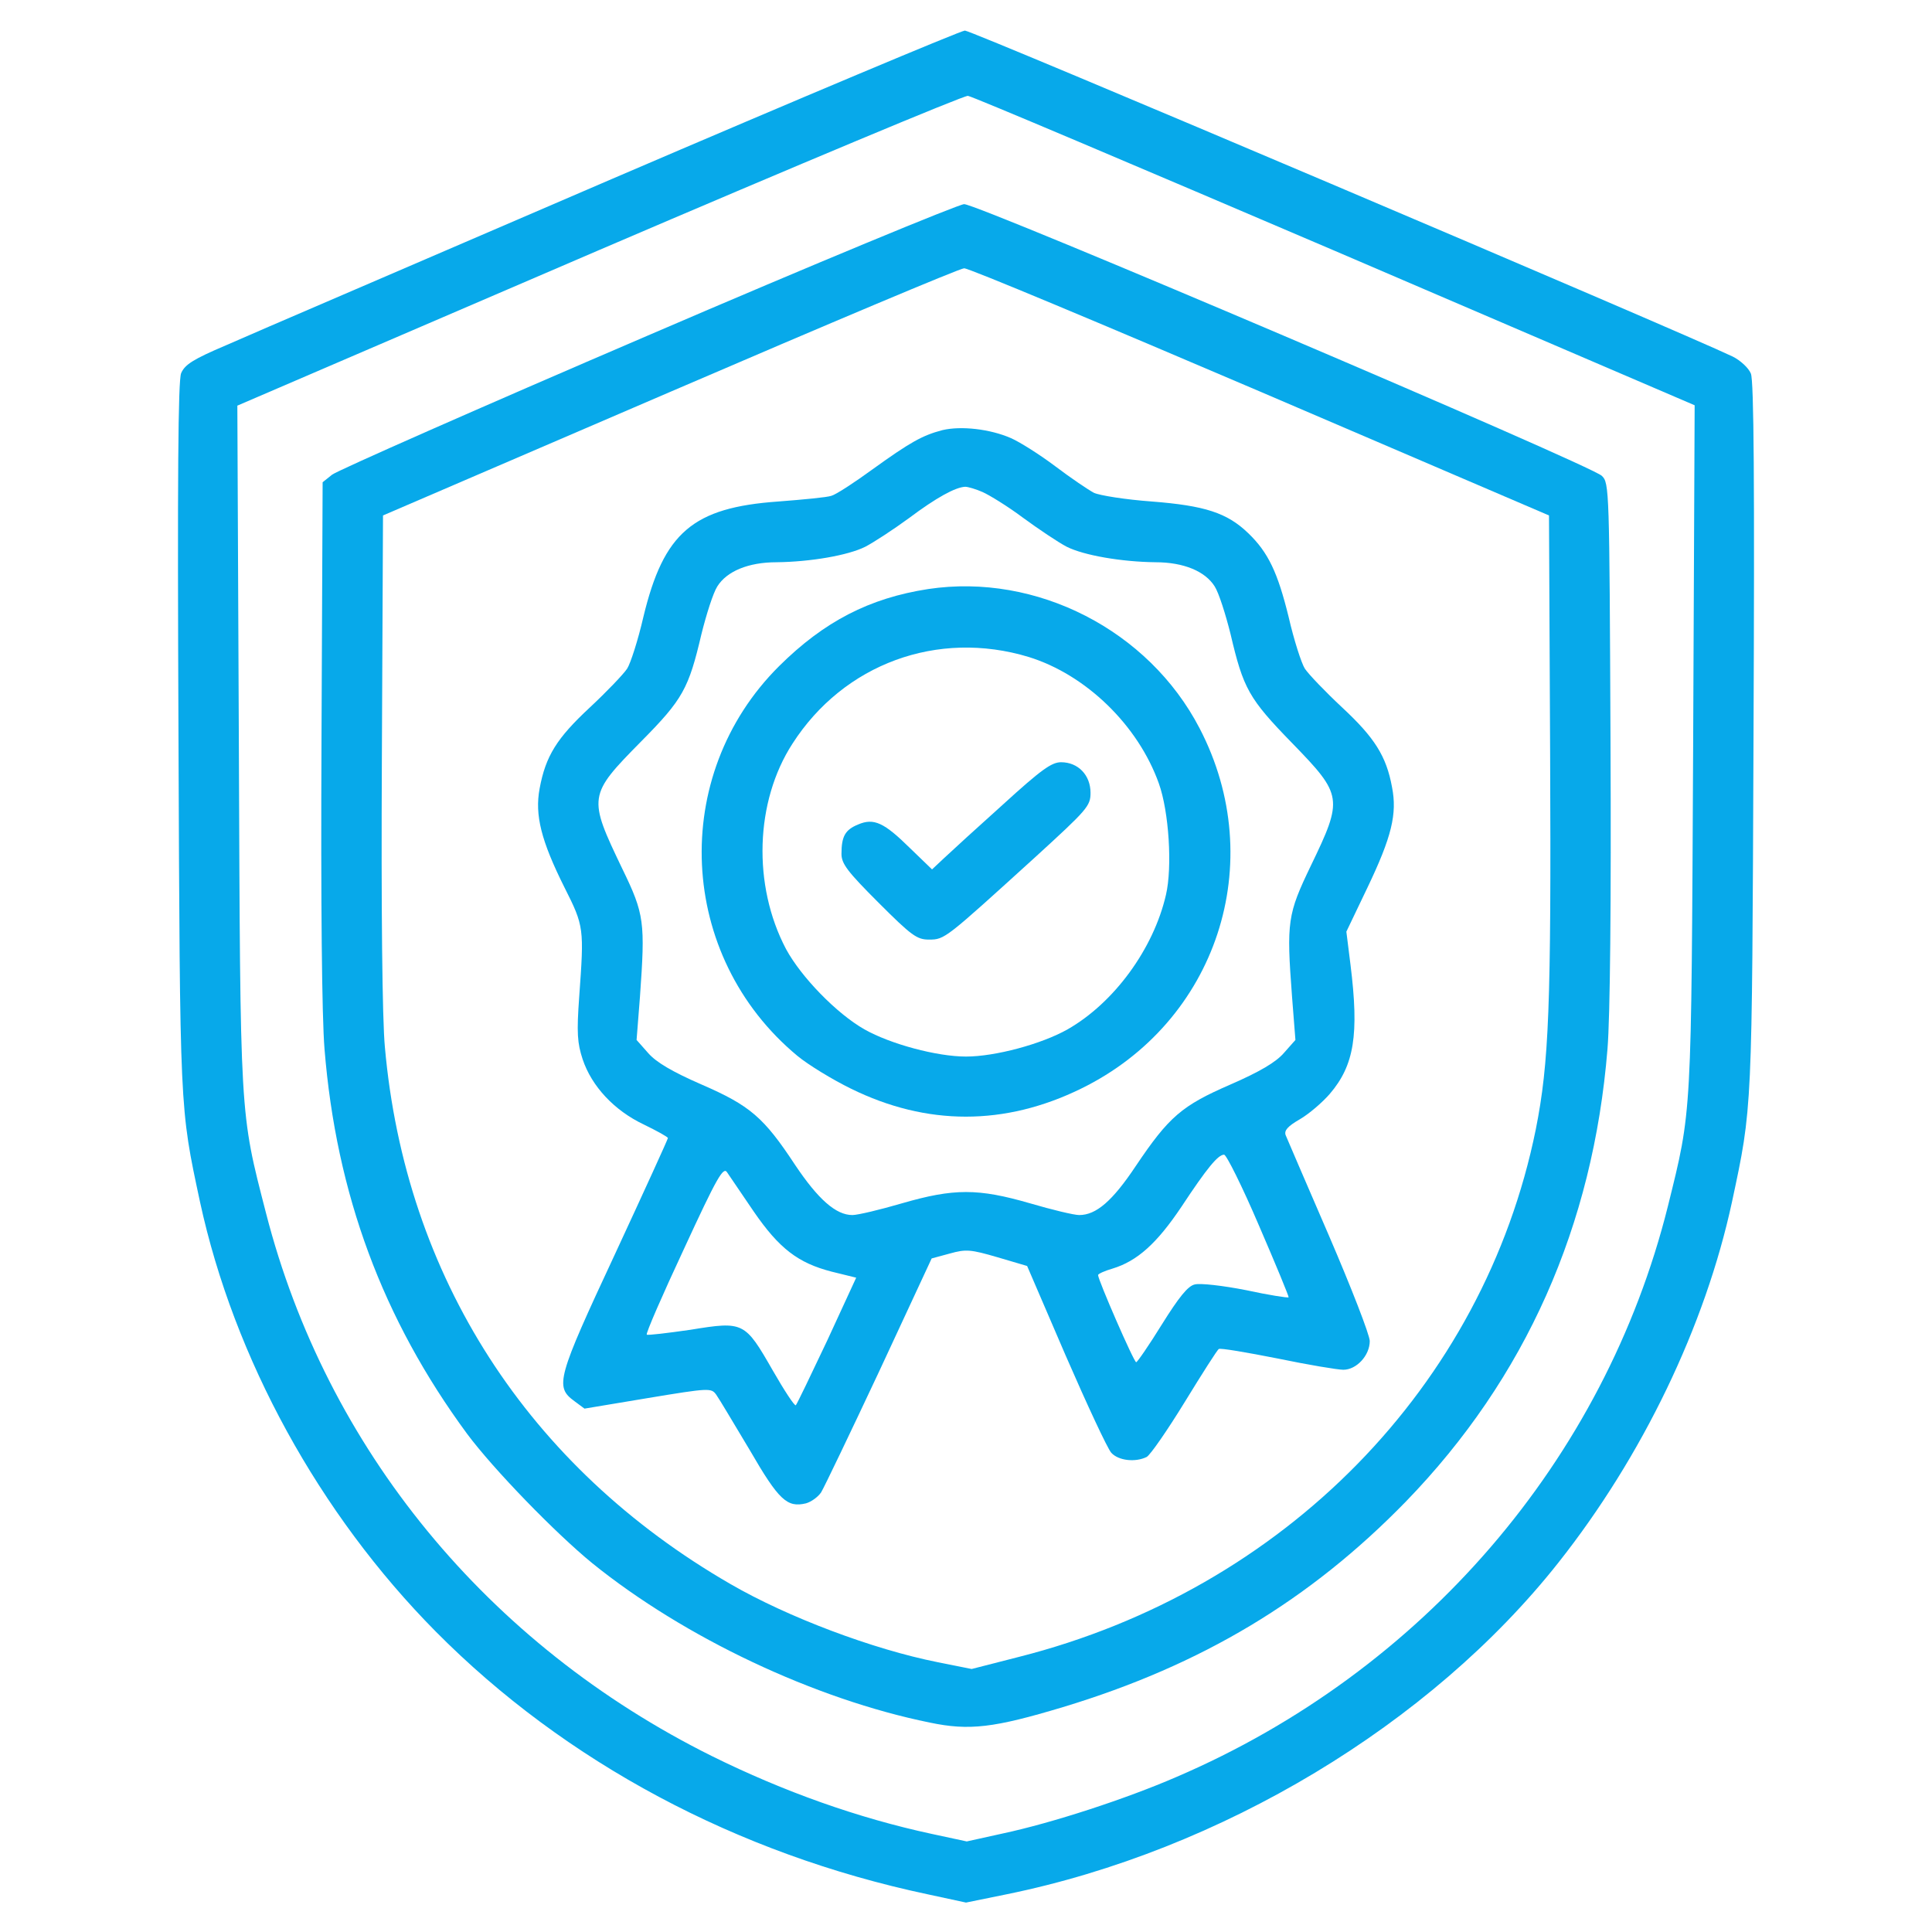
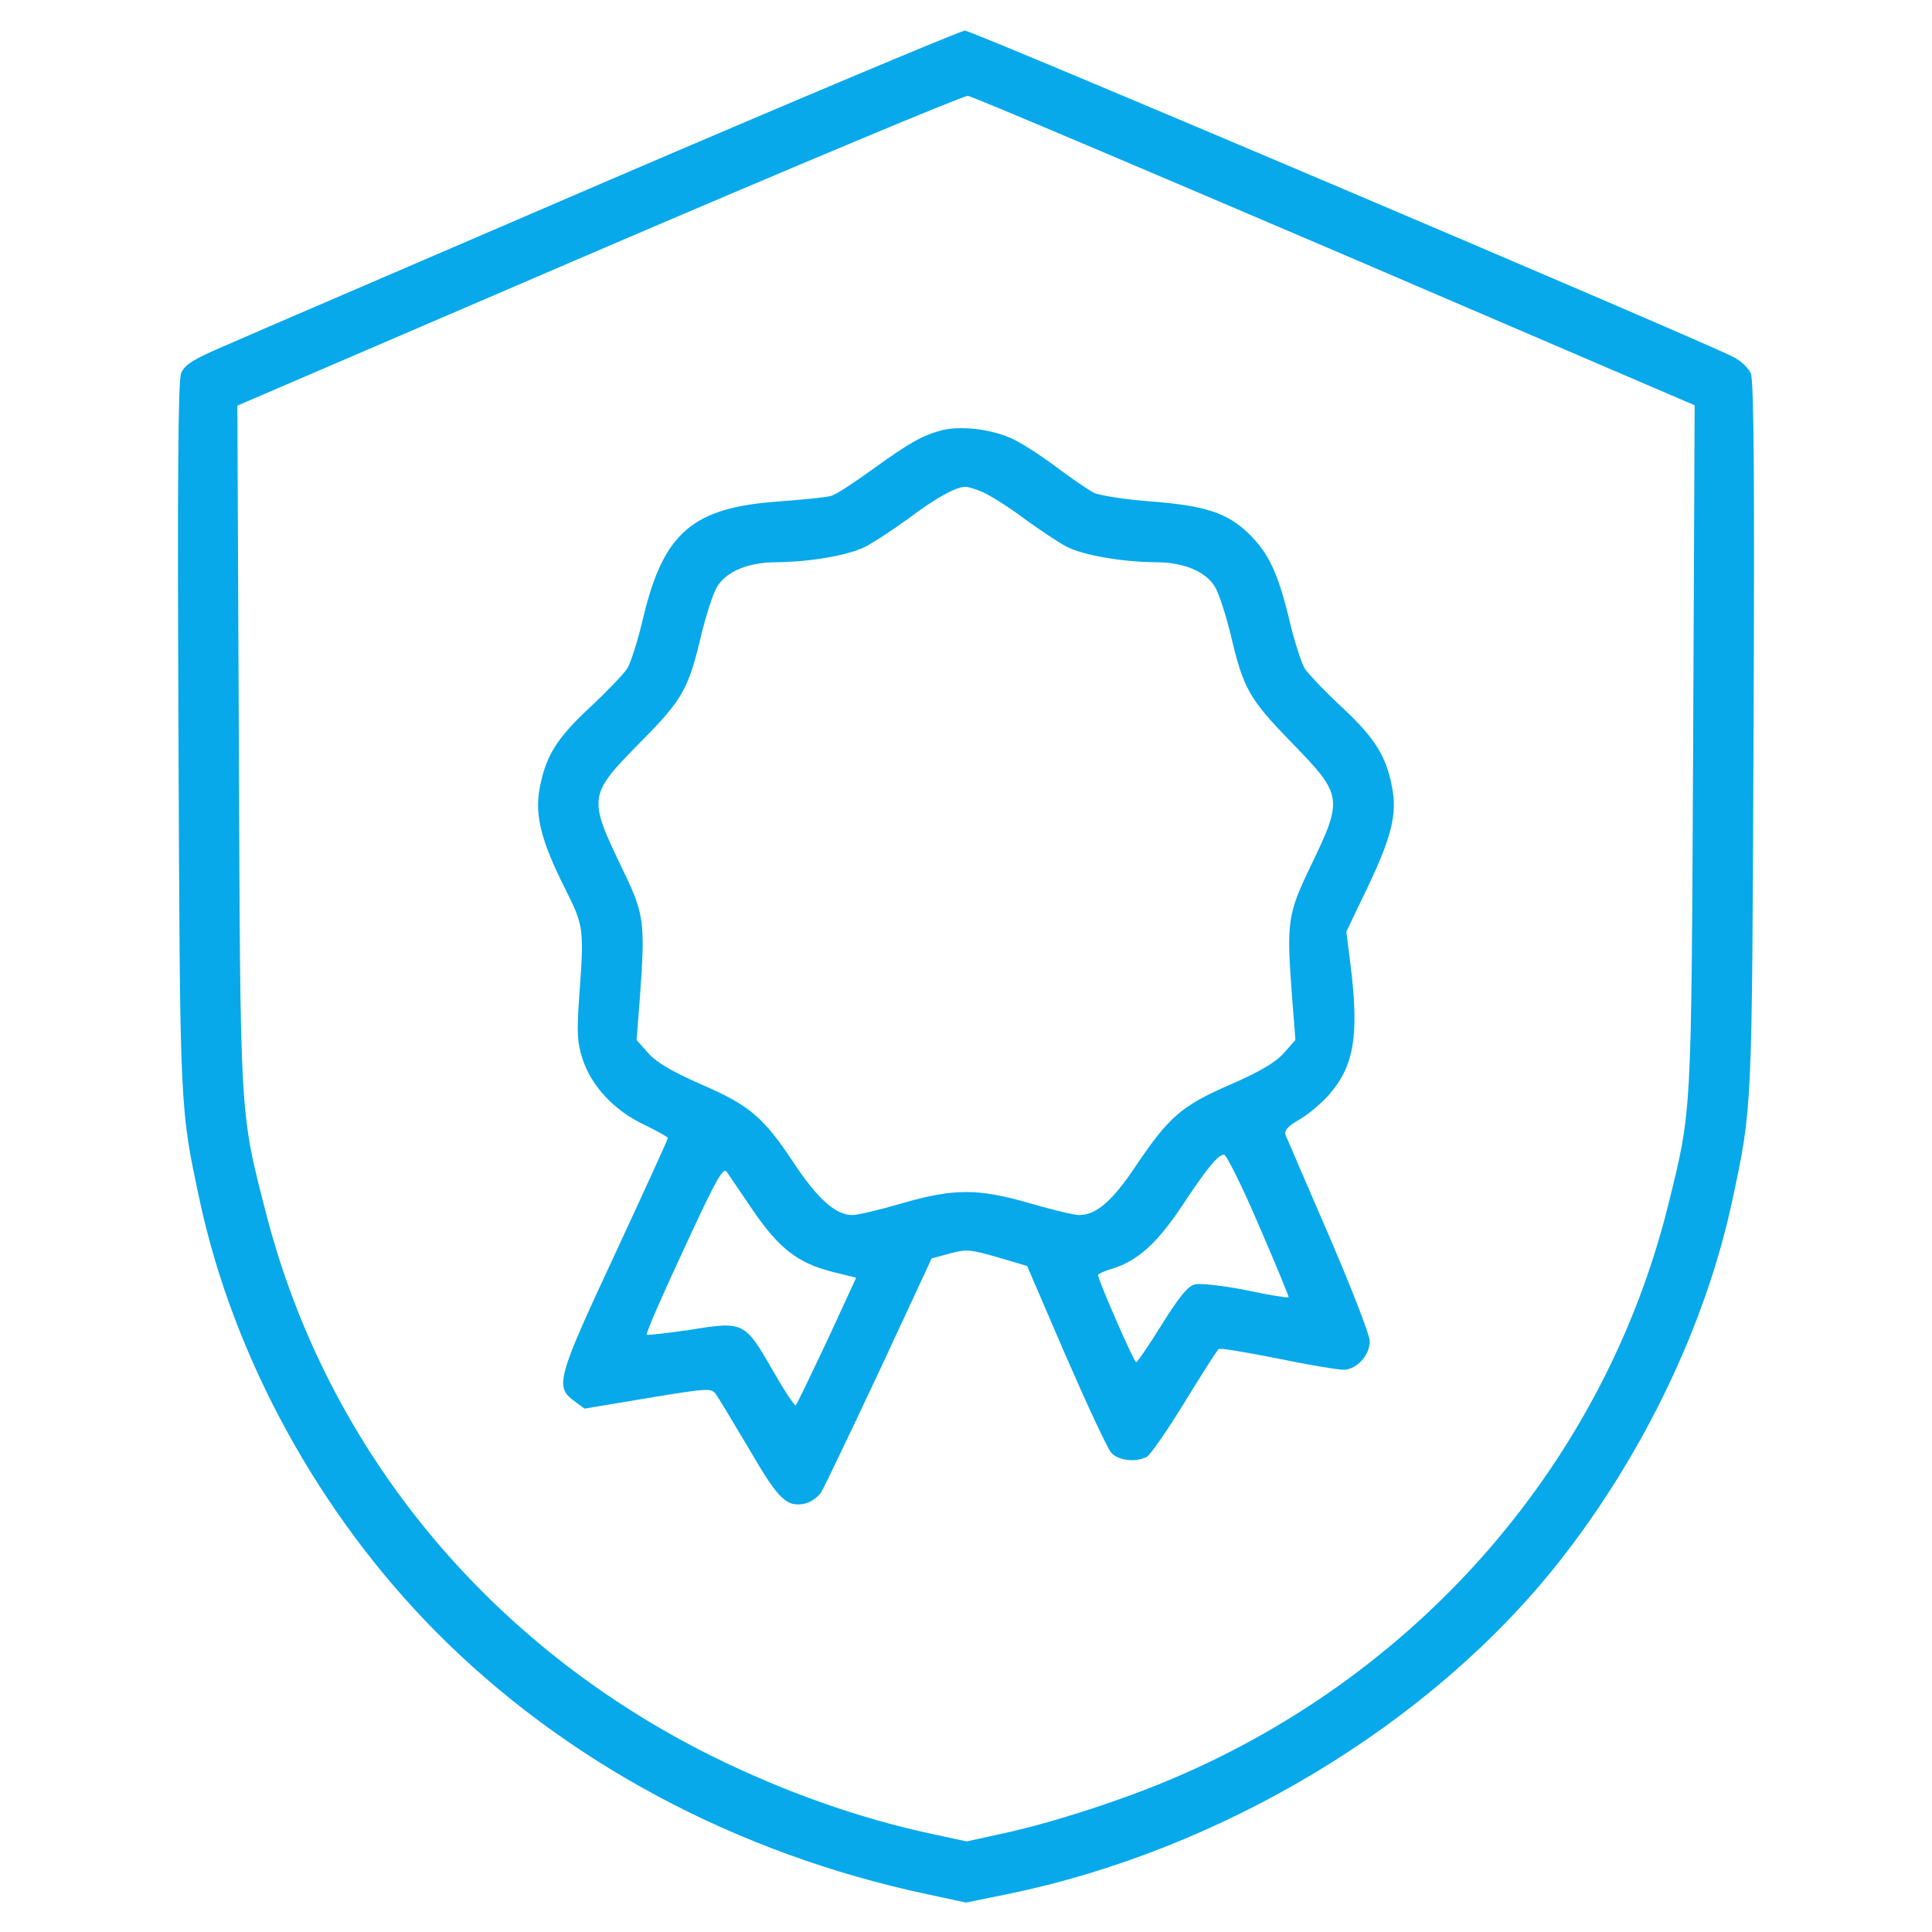
<svg xmlns="http://www.w3.org/2000/svg" version="1.0" width="512pt" height="512pt" viewBox="0 0 512 512" preserveAspectRatio="xMidYMid meet">
  <g transform="translate(0,512) scale(0.1,-0.1)" fill="#07a9ea" stroke="none">
    <path d="M1620 4645 c-503 -217 -963 -414 -1021 -440 -87 -37 -109 -51 -119 -74 -8 -21 -10 -270 -7 -962 4 -1001 3 -981 57 -1234 90 -415 316 -827 625 -1139 343 -346 798 -589 1303 -696 l102 -22 108 22 c568 116 1123 450 1462 879 223 282 389 627 460 956 54 253 53 233 57 1234 3 671 1 942 -7 961 -6 15 -28 35 -48 45 -142 68 -2018 865 -2035 864 -12 -1 -434 -178 -937 -394z m1918 -190 l953 -409 -4 -905 c-5 -992 -3 -959 -67 -1218 -168 -672 -650 -1232 -1302 -1512 -136 -59 -330 -122 -461 -150 l-95 -21 -93 20 c-195 42 -392 112 -582 206 -596 296 -1022 816 -1182 1439 -70 272 -68 244 -72 1240 l-4 900 958 412 c527 226 967 410 978 409 11 -1 449 -187 973 -411z" />
-     <path d="M1715 4230 c-445 -191 -821 -357 -835 -368 l-25 -20 -3 -684 c-2 -429 1 -733 8 -818 31 -384 154 -716 378 -1020 70 -94 234 -263 332 -343 244 -197 589 -360 894 -422 105 -22 170 -14 353 41 367 111 654 283 909 545 317 327 496 730 534 1199 7 85 10 388 8 817 -3 667 -3 683 -23 702 -30 29 -1654 721 -1690 720 -16 -1 -394 -157 -840 -349z m1625 -148 l765 -328 3 -634 c3 -666 -3 -817 -38 -993 -138 -680 -667 -1220 -1370 -1398 l-125 -32 -90 18 c-171 34 -397 119 -549 207 -537 310 -862 815 -916 1423 -7 74 -10 366 -8 765 l3 644 760 327 c418 180 769 328 780 328 11 1 364 -147 785 -327z" />
    <path d="M2497 3980 c-53 -14 -85 -32 -185 -104 -48 -35 -97 -67 -109 -70 -11 -4 -75 -10 -140 -15 -227 -16 -304 -82 -358 -306 -14 -61 -34 -123 -43 -137 -10 -15 -54 -61 -99 -103 -87 -81 -117 -128 -133 -215 -13 -70 4 -138 66 -262 52 -103 52 -108 39 -289 -7 -97 -5 -123 9 -166 24 -72 84 -136 162 -173 35 -17 64 -33 64 -36 0 -3 -63 -141 -140 -307 -154 -330 -160 -352 -108 -390 l27 -20 168 28 c163 27 168 27 181 9 8 -11 47 -77 89 -147 77 -133 99 -153 149 -141 14 4 32 17 40 29 8 13 77 157 154 321 l139 299 48 13 c43 12 55 11 127 -10 l78 -23 102 -237 c57 -131 111 -247 121 -258 19 -21 64 -26 94 -11 10 6 55 71 101 146 46 75 86 138 90 140 4 3 74 -9 155 -25 82 -17 160 -30 175 -30 35 0 70 38 70 76 0 16 -49 142 -108 279 -60 138 -111 258 -115 267 -4 12 5 23 38 42 24 14 59 44 79 67 65 76 78 157 55 342 l-11 88 56 117 c64 134 79 195 65 266 -15 82 -46 131 -132 211 -45 42 -89 88 -99 103 -9 14 -29 76 -43 137 -29 118 -54 171 -107 222 -56 54 -115 73 -256 84 -69 5 -138 16 -153 23 -15 8 -61 39 -102 70 -41 31 -95 65 -118 75 -55 24 -132 33 -182 21z m107 -164 c18 -8 67 -38 107 -68 41 -30 93 -65 116 -77 46 -23 146 -40 235 -41 75 0 132 -24 157 -64 11 -17 29 -74 42 -126 34 -145 48 -171 164 -290 133 -137 135 -146 49 -324 -62 -129 -65 -148 -50 -347 l9 -115 -31 -35 c-21 -24 -63 -49 -141 -83 -129 -56 -163 -85 -251 -216 -62 -93 -105 -130 -150 -130 -14 0 -72 14 -130 31 -138 40 -202 40 -340 0 -58 -17 -117 -31 -131 -31 -44 0 -91 42 -152 133 -83 126 -119 157 -248 213 -78 34 -120 59 -141 83 l-31 35 9 115 c14 197 12 218 -47 339 -91 190 -91 194 50 337 111 112 126 140 160 285 13 52 31 109 42 126 25 40 82 64 157 64 89 1 189 18 235 41 23 12 75 46 116 76 72 54 123 82 149 83 7 0 28 -6 46 -14z m732 -1943 c45 -104 80 -189 79 -191 -2 -2 -53 6 -113 19 -61 12 -122 19 -136 15 -18 -4 -42 -34 -87 -106 -34 -55 -65 -100 -68 -100 -6 0 -101 218 -101 231 0 3 17 11 38 17 66 20 118 67 183 164 68 103 97 138 113 138 6 0 48 -84 92 -187z m-1339 37 c68 -99 118 -137 207 -160 l65 -16 -77 -167 c-43 -91 -80 -168 -83 -171 -3 -3 -30 38 -61 92 -74 129 -77 131 -218 108 -62 -9 -114 -15 -116 -13 -3 3 41 104 98 226 89 193 105 220 115 204 7 -10 38 -56 70 -103z" />
-     <path d="M2460 3559 c-156 -24 -276 -86 -395 -204 -292 -290 -270 -769 48 -1033 29 -24 93 -63 142 -87 201 -99 408 -99 610 0 360 176 499 600 314 955 -135 260 -432 412 -719 369z m266 -180 c152 -47 290 -181 345 -335 27 -75 36 -222 19 -295 -33 -144 -138 -287 -261 -357 -69 -39 -192 -72 -269 -72 -77 0 -200 33 -269 72 -74 42 -168 139 -208 213 -89 169 -82 391 17 544 136 212 385 303 626 230z" />
-     <path d="M2658 2988 c-68 -61 -138 -125 -156 -142 l-32 -30 -58 56 c-69 68 -96 81 -138 63 -34 -14 -44 -31 -44 -78 0 -26 16 -47 98 -129 88 -88 102 -98 134 -98 42 0 43 2 281 218 139 127 147 136 147 171 0 47 -33 81 -78 81 -25 0 -52 -19 -154 -112z" />
  </g>
</svg>